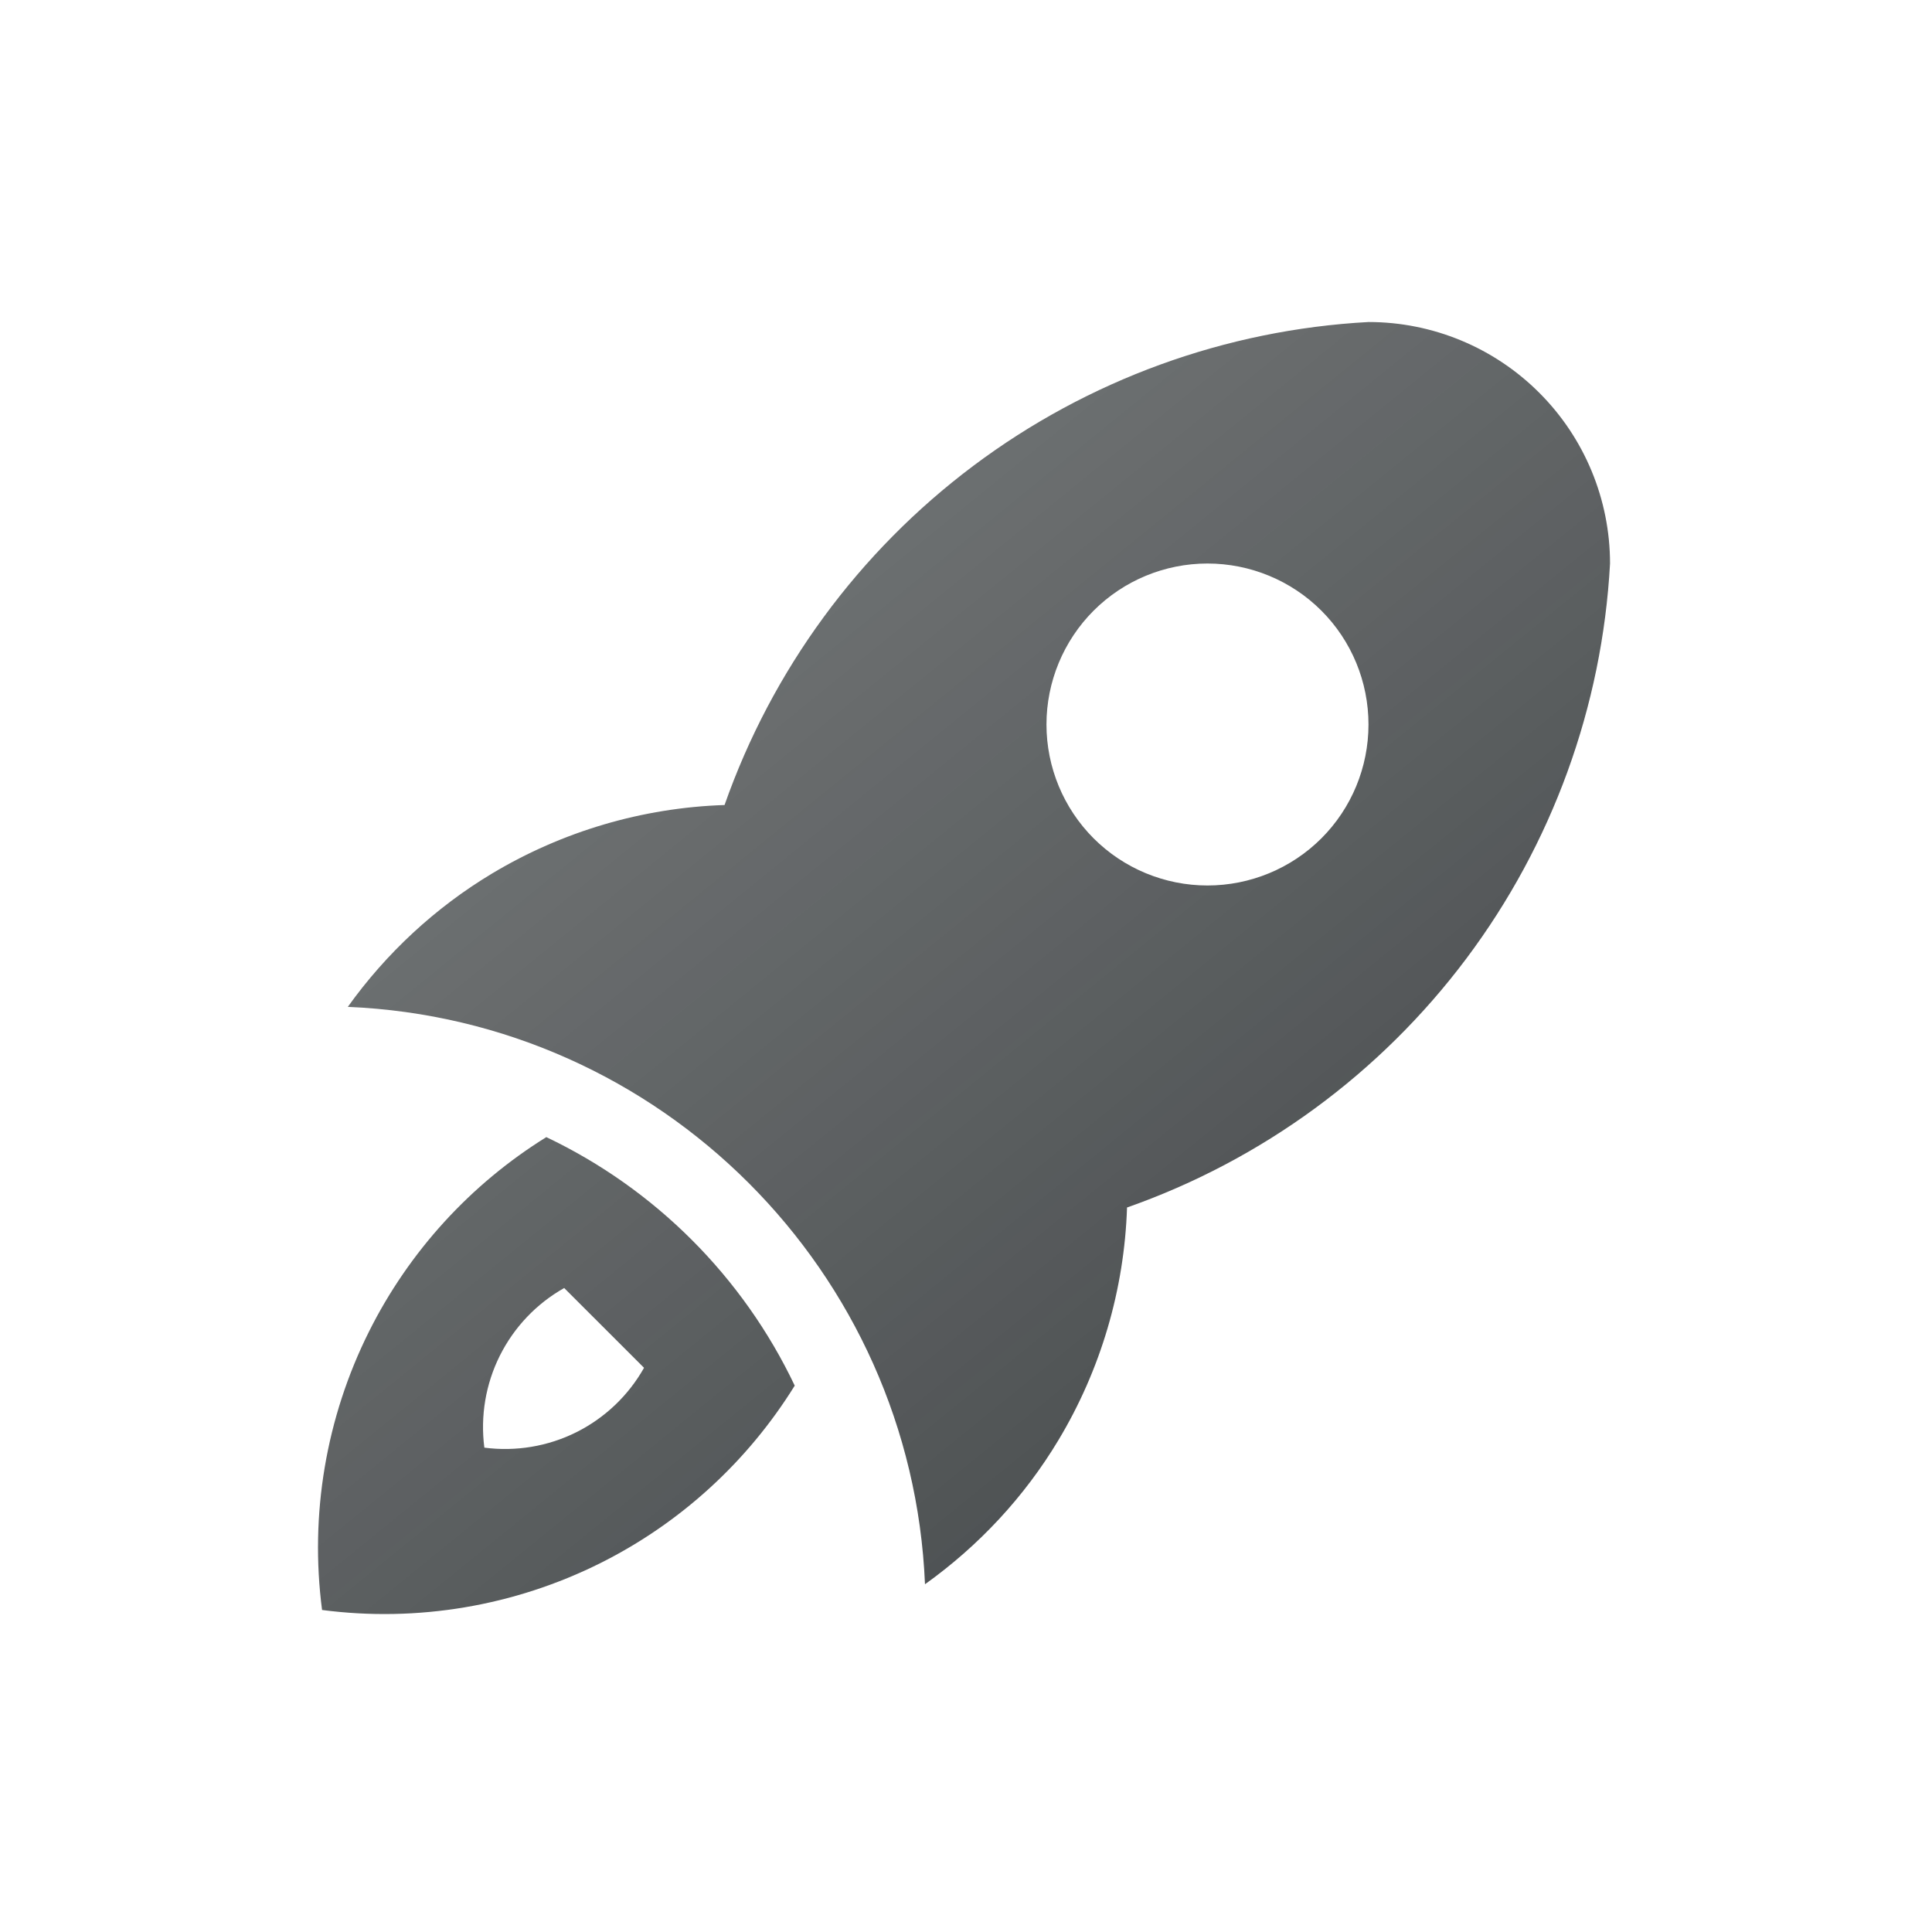
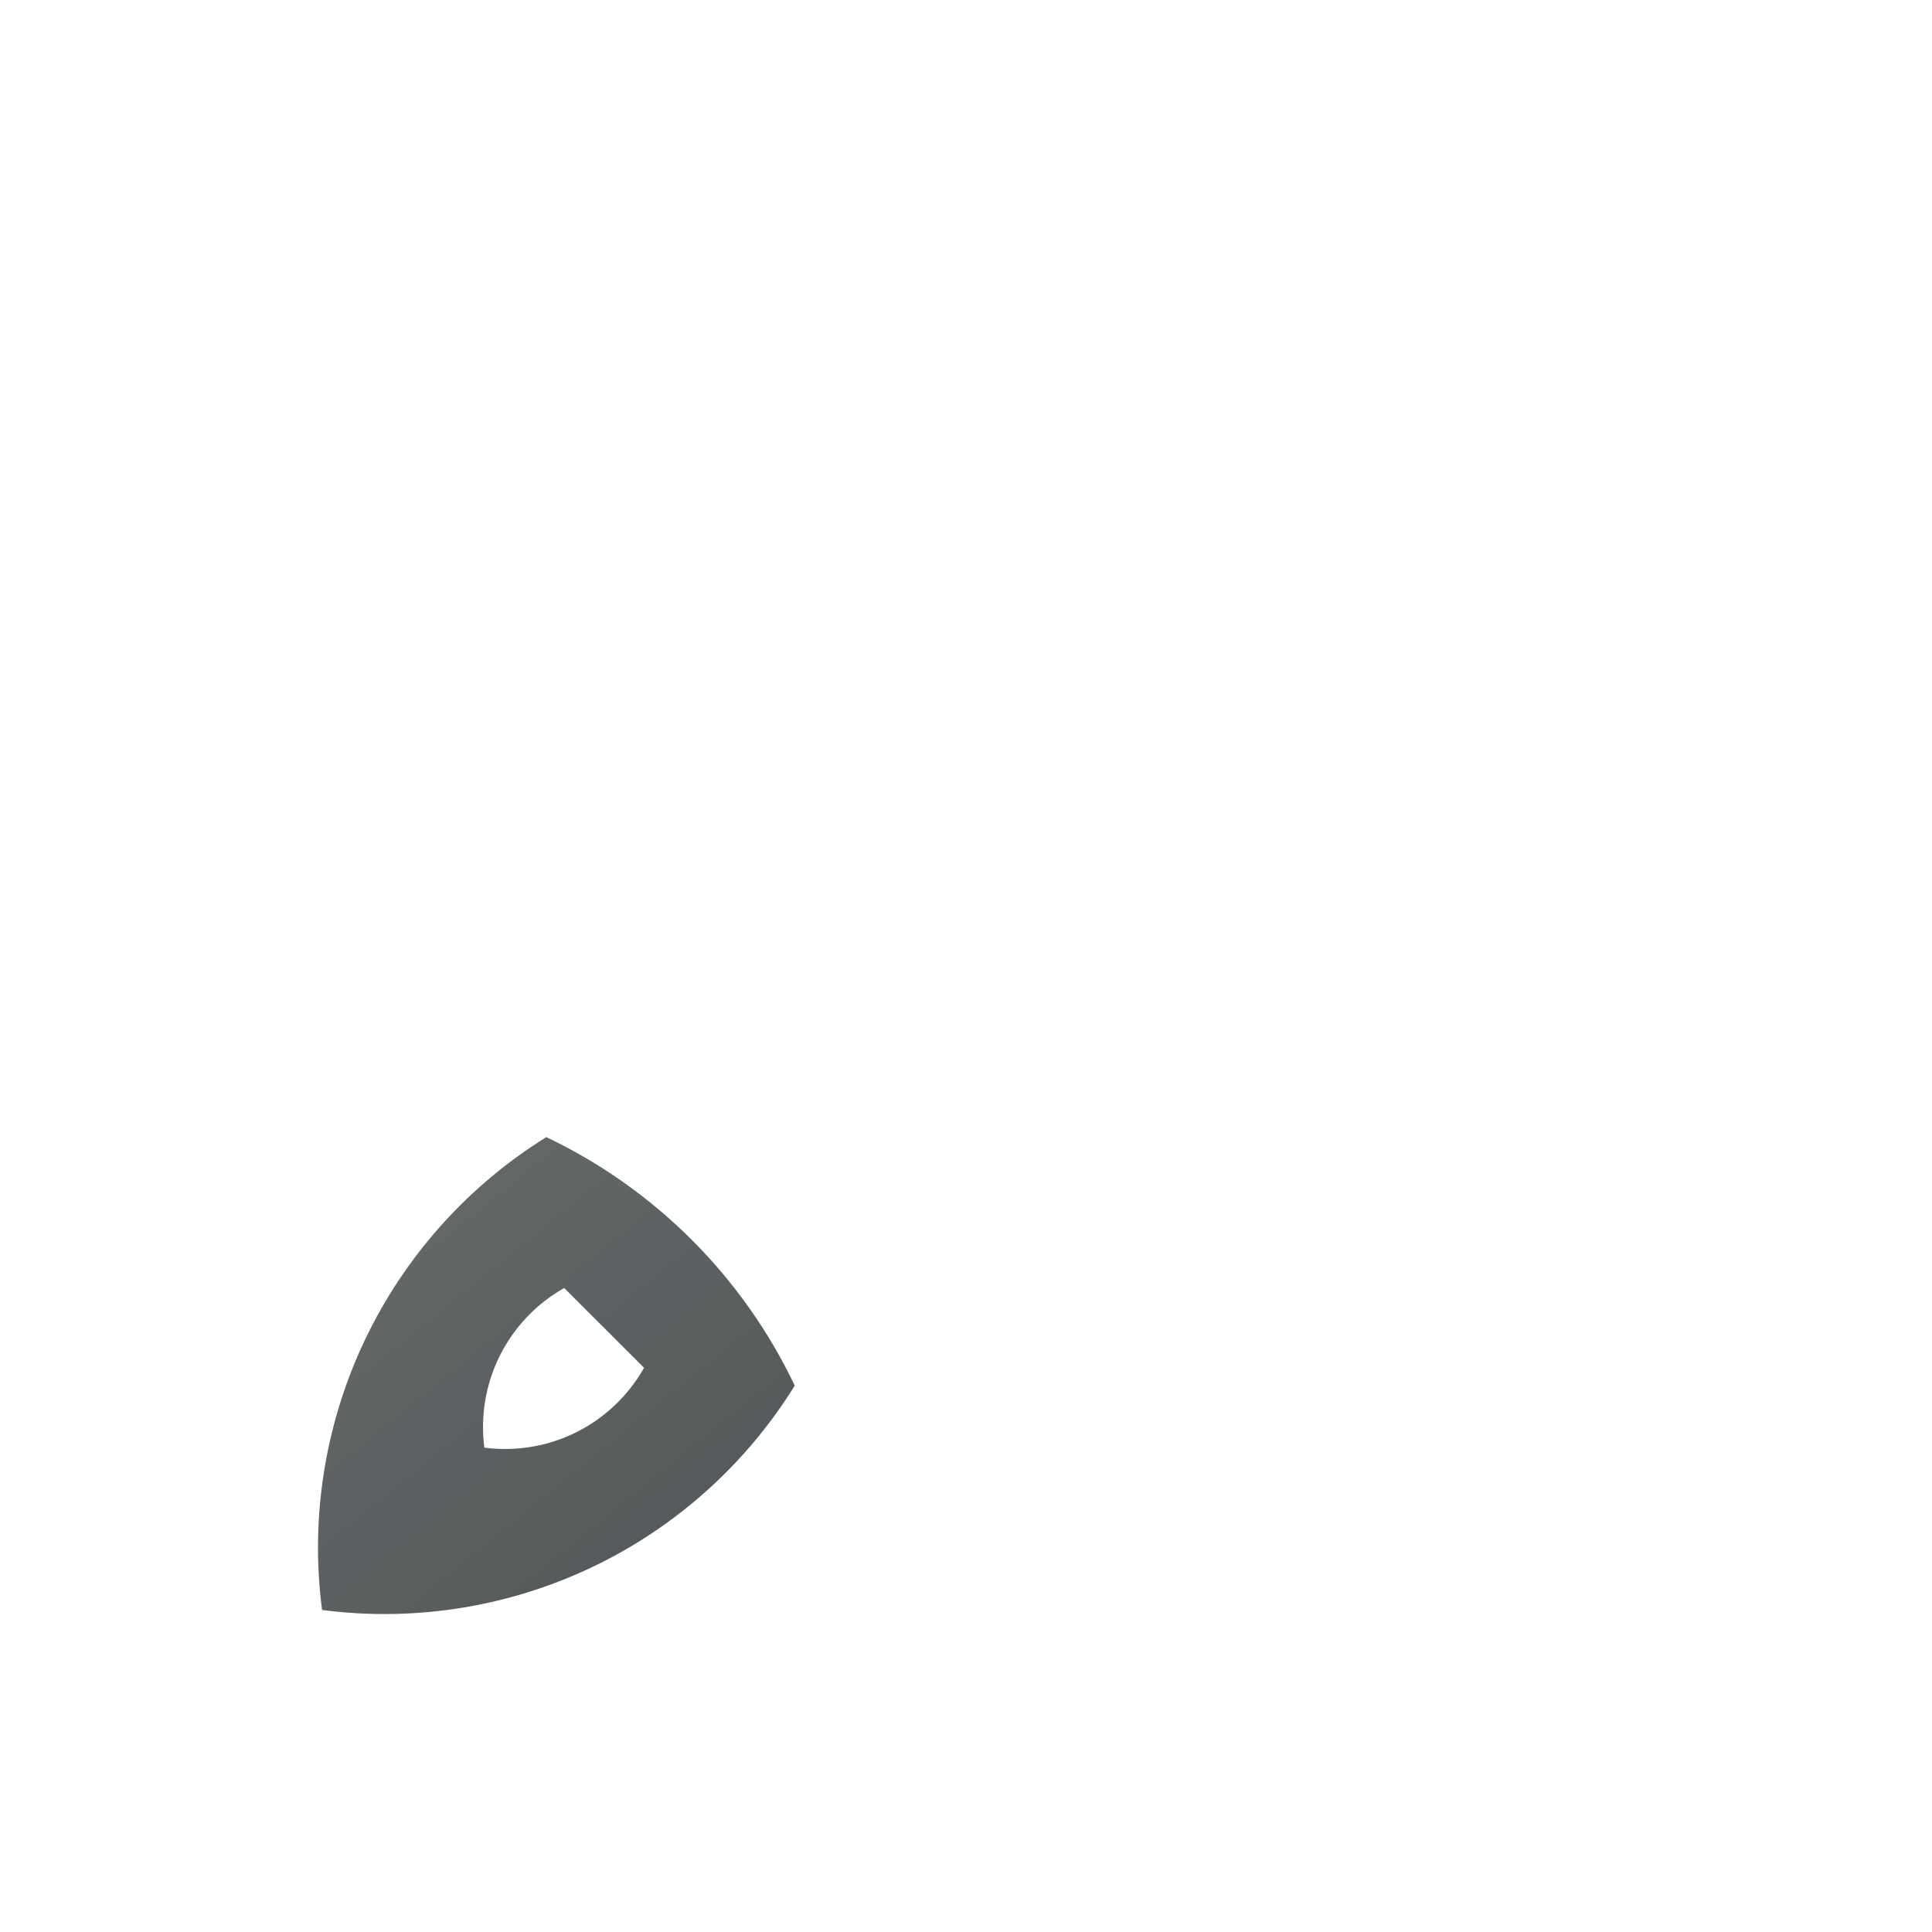
<svg xmlns="http://www.w3.org/2000/svg" width="40" height="40" viewBox="0 0 40 40" fill="none">
  <path fill-rule="evenodd" clip-rule="evenodd" d="M11.311 23.543C13.562 24.613 15.384 26.437 16.454 28.688C15.48 30.259 14.089 31.533 12.431 32.362C10.65 33.252 8.642 33.591 6.668 33.333C6.41 31.358 6.749 29.352 7.639 27.57C8.468 25.912 9.74 24.518 11.311 23.543ZM11.681 26.667C11.107 26.99 10.644 27.478 10.349 28.067C10.055 28.655 9.943 29.32 10.028 29.972C10.681 30.057 11.346 29.946 11.934 29.652C12.523 29.357 13.011 28.892 13.334 28.319L11.681 26.667Z" fill="url(#paint0_linear_7500_4180)" fill-opacity="0.8" />
-   <path fill-rule="evenodd" clip-rule="evenodd" d="M28.334 6.667C29.66 6.667 30.932 7.194 31.869 8.132C32.807 9.069 33.334 10.341 33.334 11.667C33.173 14.629 32.136 17.477 30.356 19.85C28.576 22.223 26.132 24.016 23.334 25C23.278 26.699 22.79 28.357 21.915 29.814C21.208 30.993 20.264 32.004 19.151 32.8C18.879 26.321 13.68 21.119 7.201 20.846C7.996 19.735 9.009 18.793 10.186 18.086C11.644 17.212 13.302 16.723 15.001 16.667C15.985 13.868 17.778 11.425 20.151 9.645C22.524 7.865 25.372 6.828 28.334 6.667ZM24.999 11.667C24.116 11.667 23.267 12.018 22.642 12.643C22.018 13.268 21.666 14.116 21.666 15C21.666 15.884 22.018 16.732 22.642 17.357C23.267 17.982 24.116 18.333 24.999 18.333C25.883 18.333 26.733 17.982 27.358 17.357C27.983 16.732 28.333 15.884 28.333 15C28.333 14.116 27.983 13.268 27.358 12.643C26.733 12.018 25.883 11.667 24.999 11.667Z" fill="url(#paint1_linear_7500_4180)" fill-opacity="0.8" />
  <defs>
    <linearGradient id="paint0_linear_7500_4180" x1="6.584" y1="6.667" x2="27.859" y2="32.851" gradientUnits="userSpaceOnUse">
      <stop stop-color="#181D1F" stop-opacity="0.7" />
      <stop offset="1" stop-color="#181D1F" />
    </linearGradient>
    <linearGradient id="paint1_linear_7500_4180" x1="6.584" y1="6.667" x2="27.859" y2="32.851" gradientUnits="userSpaceOnUse">
      <stop stop-color="#181D1F" stop-opacity="0.7" />
      <stop offset="1" stop-color="#181D1F" />
    </linearGradient>
  </defs>
</svg>